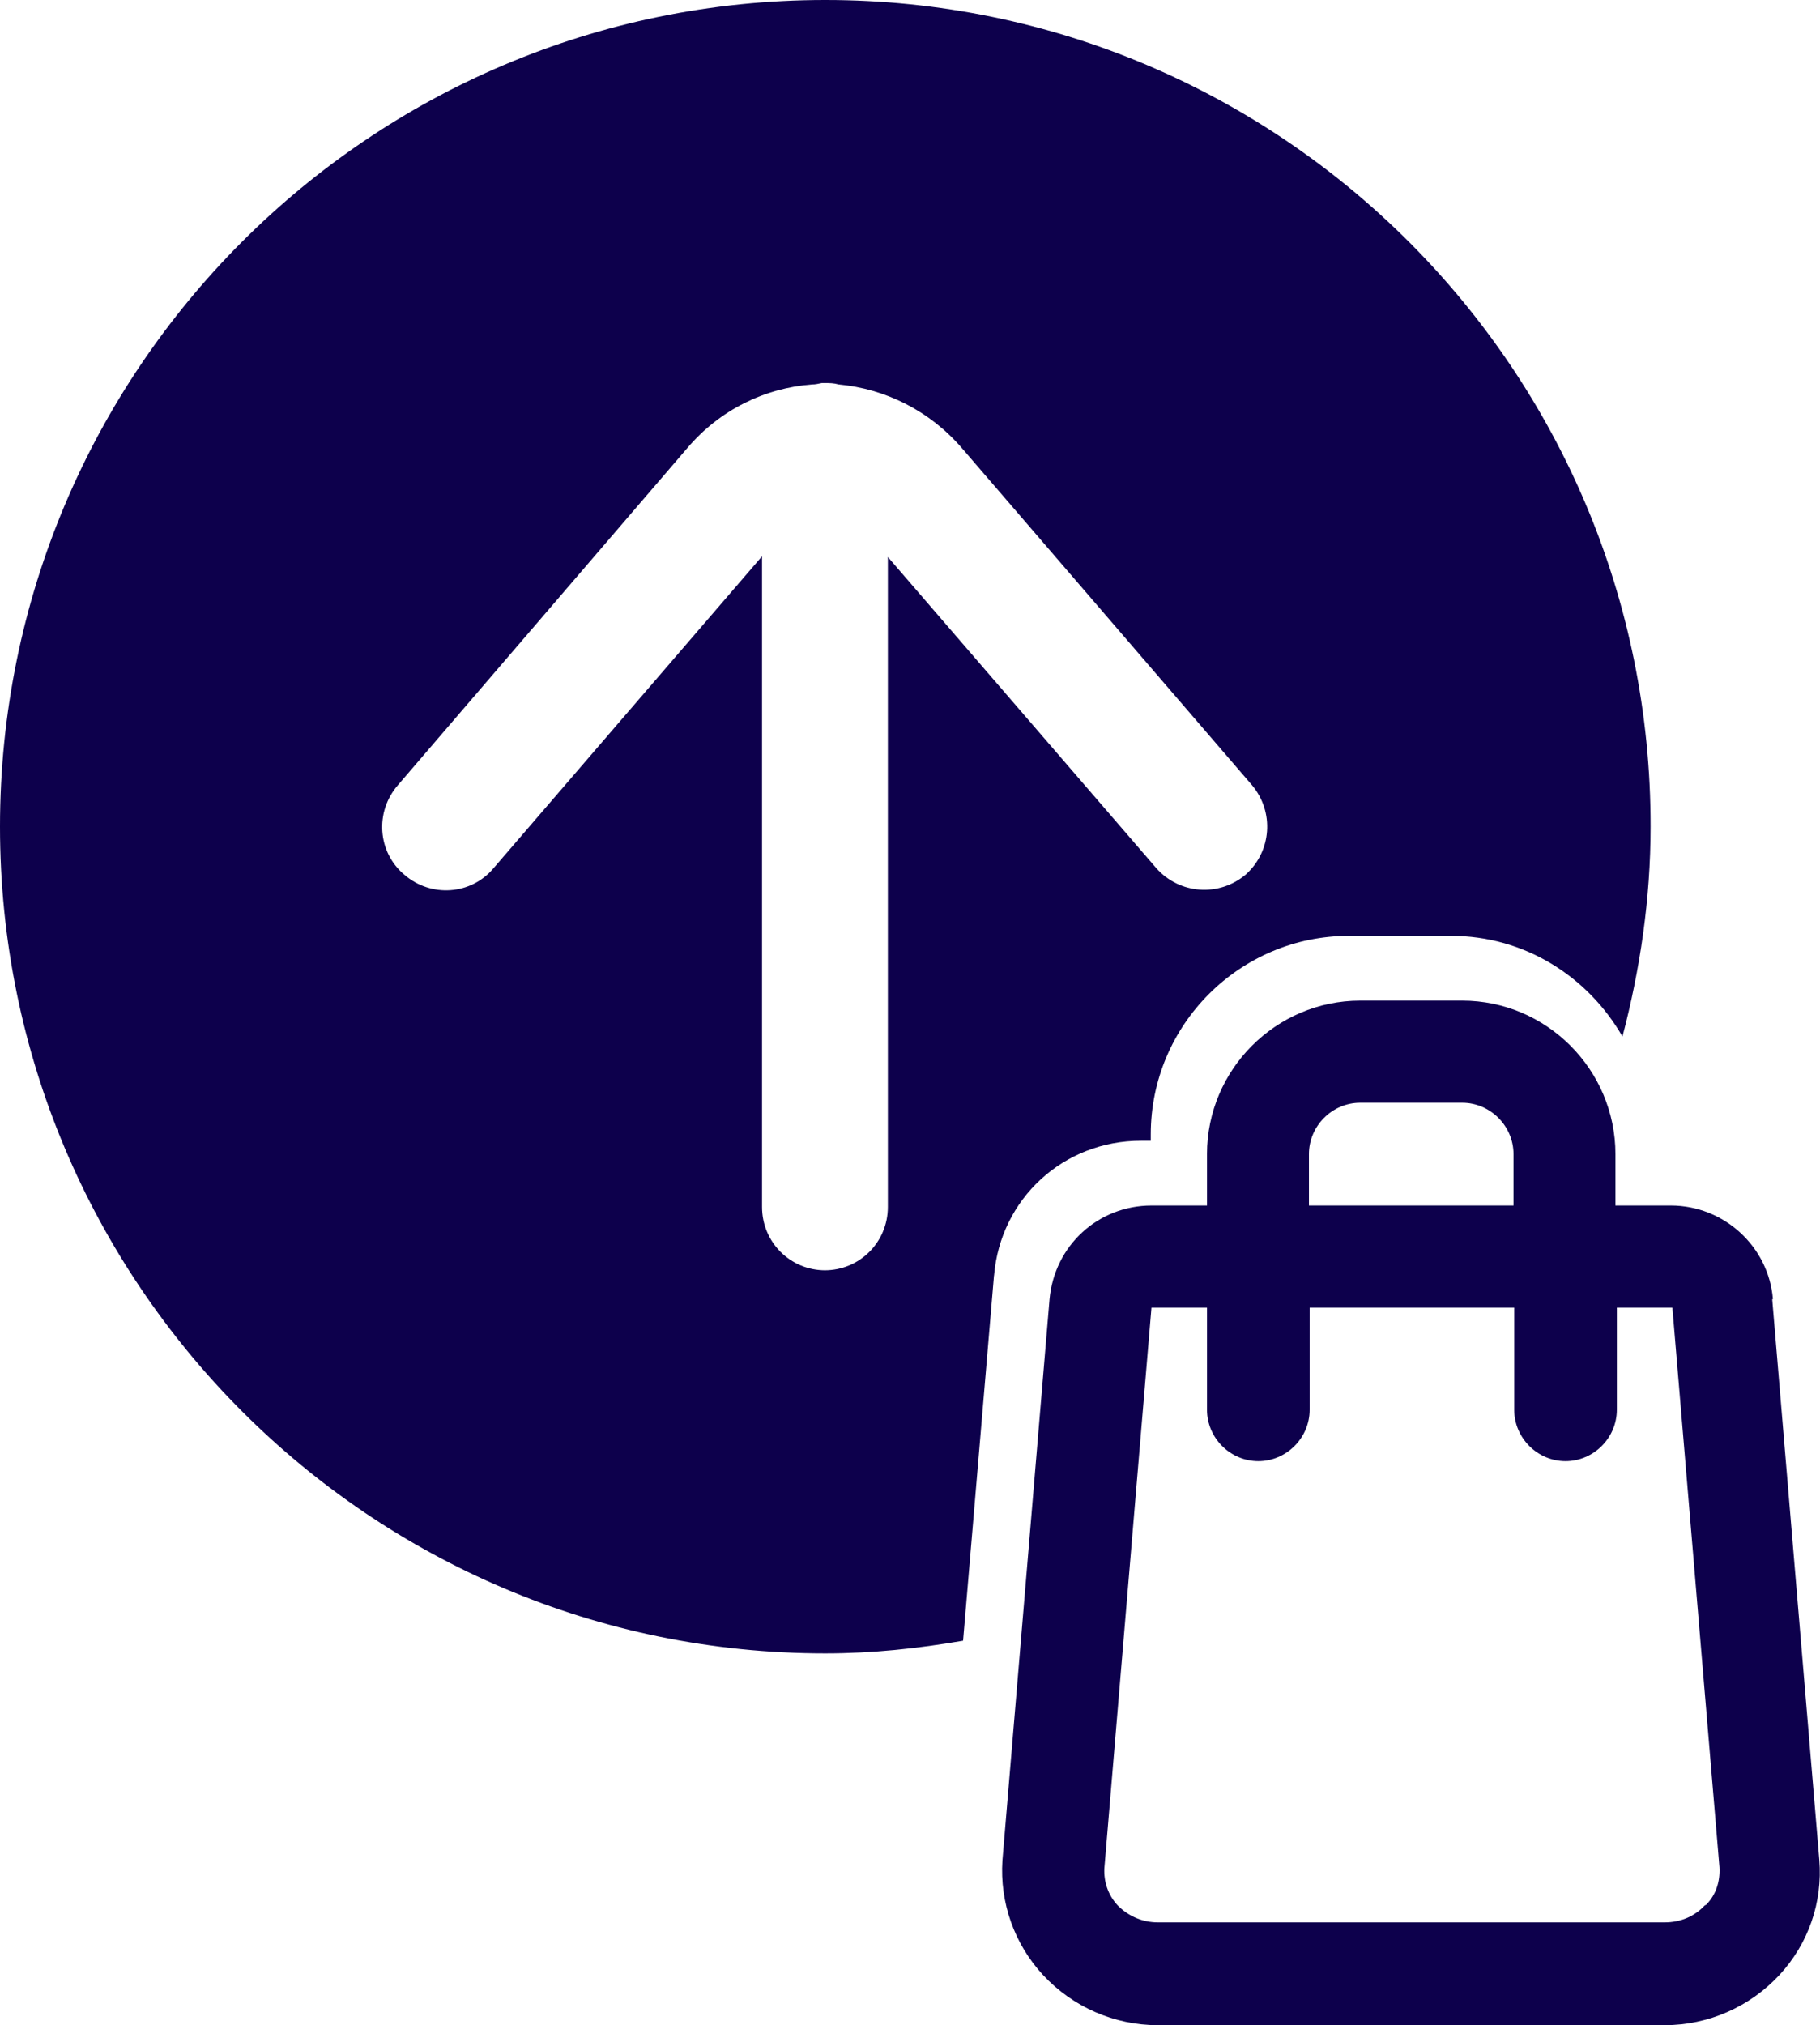
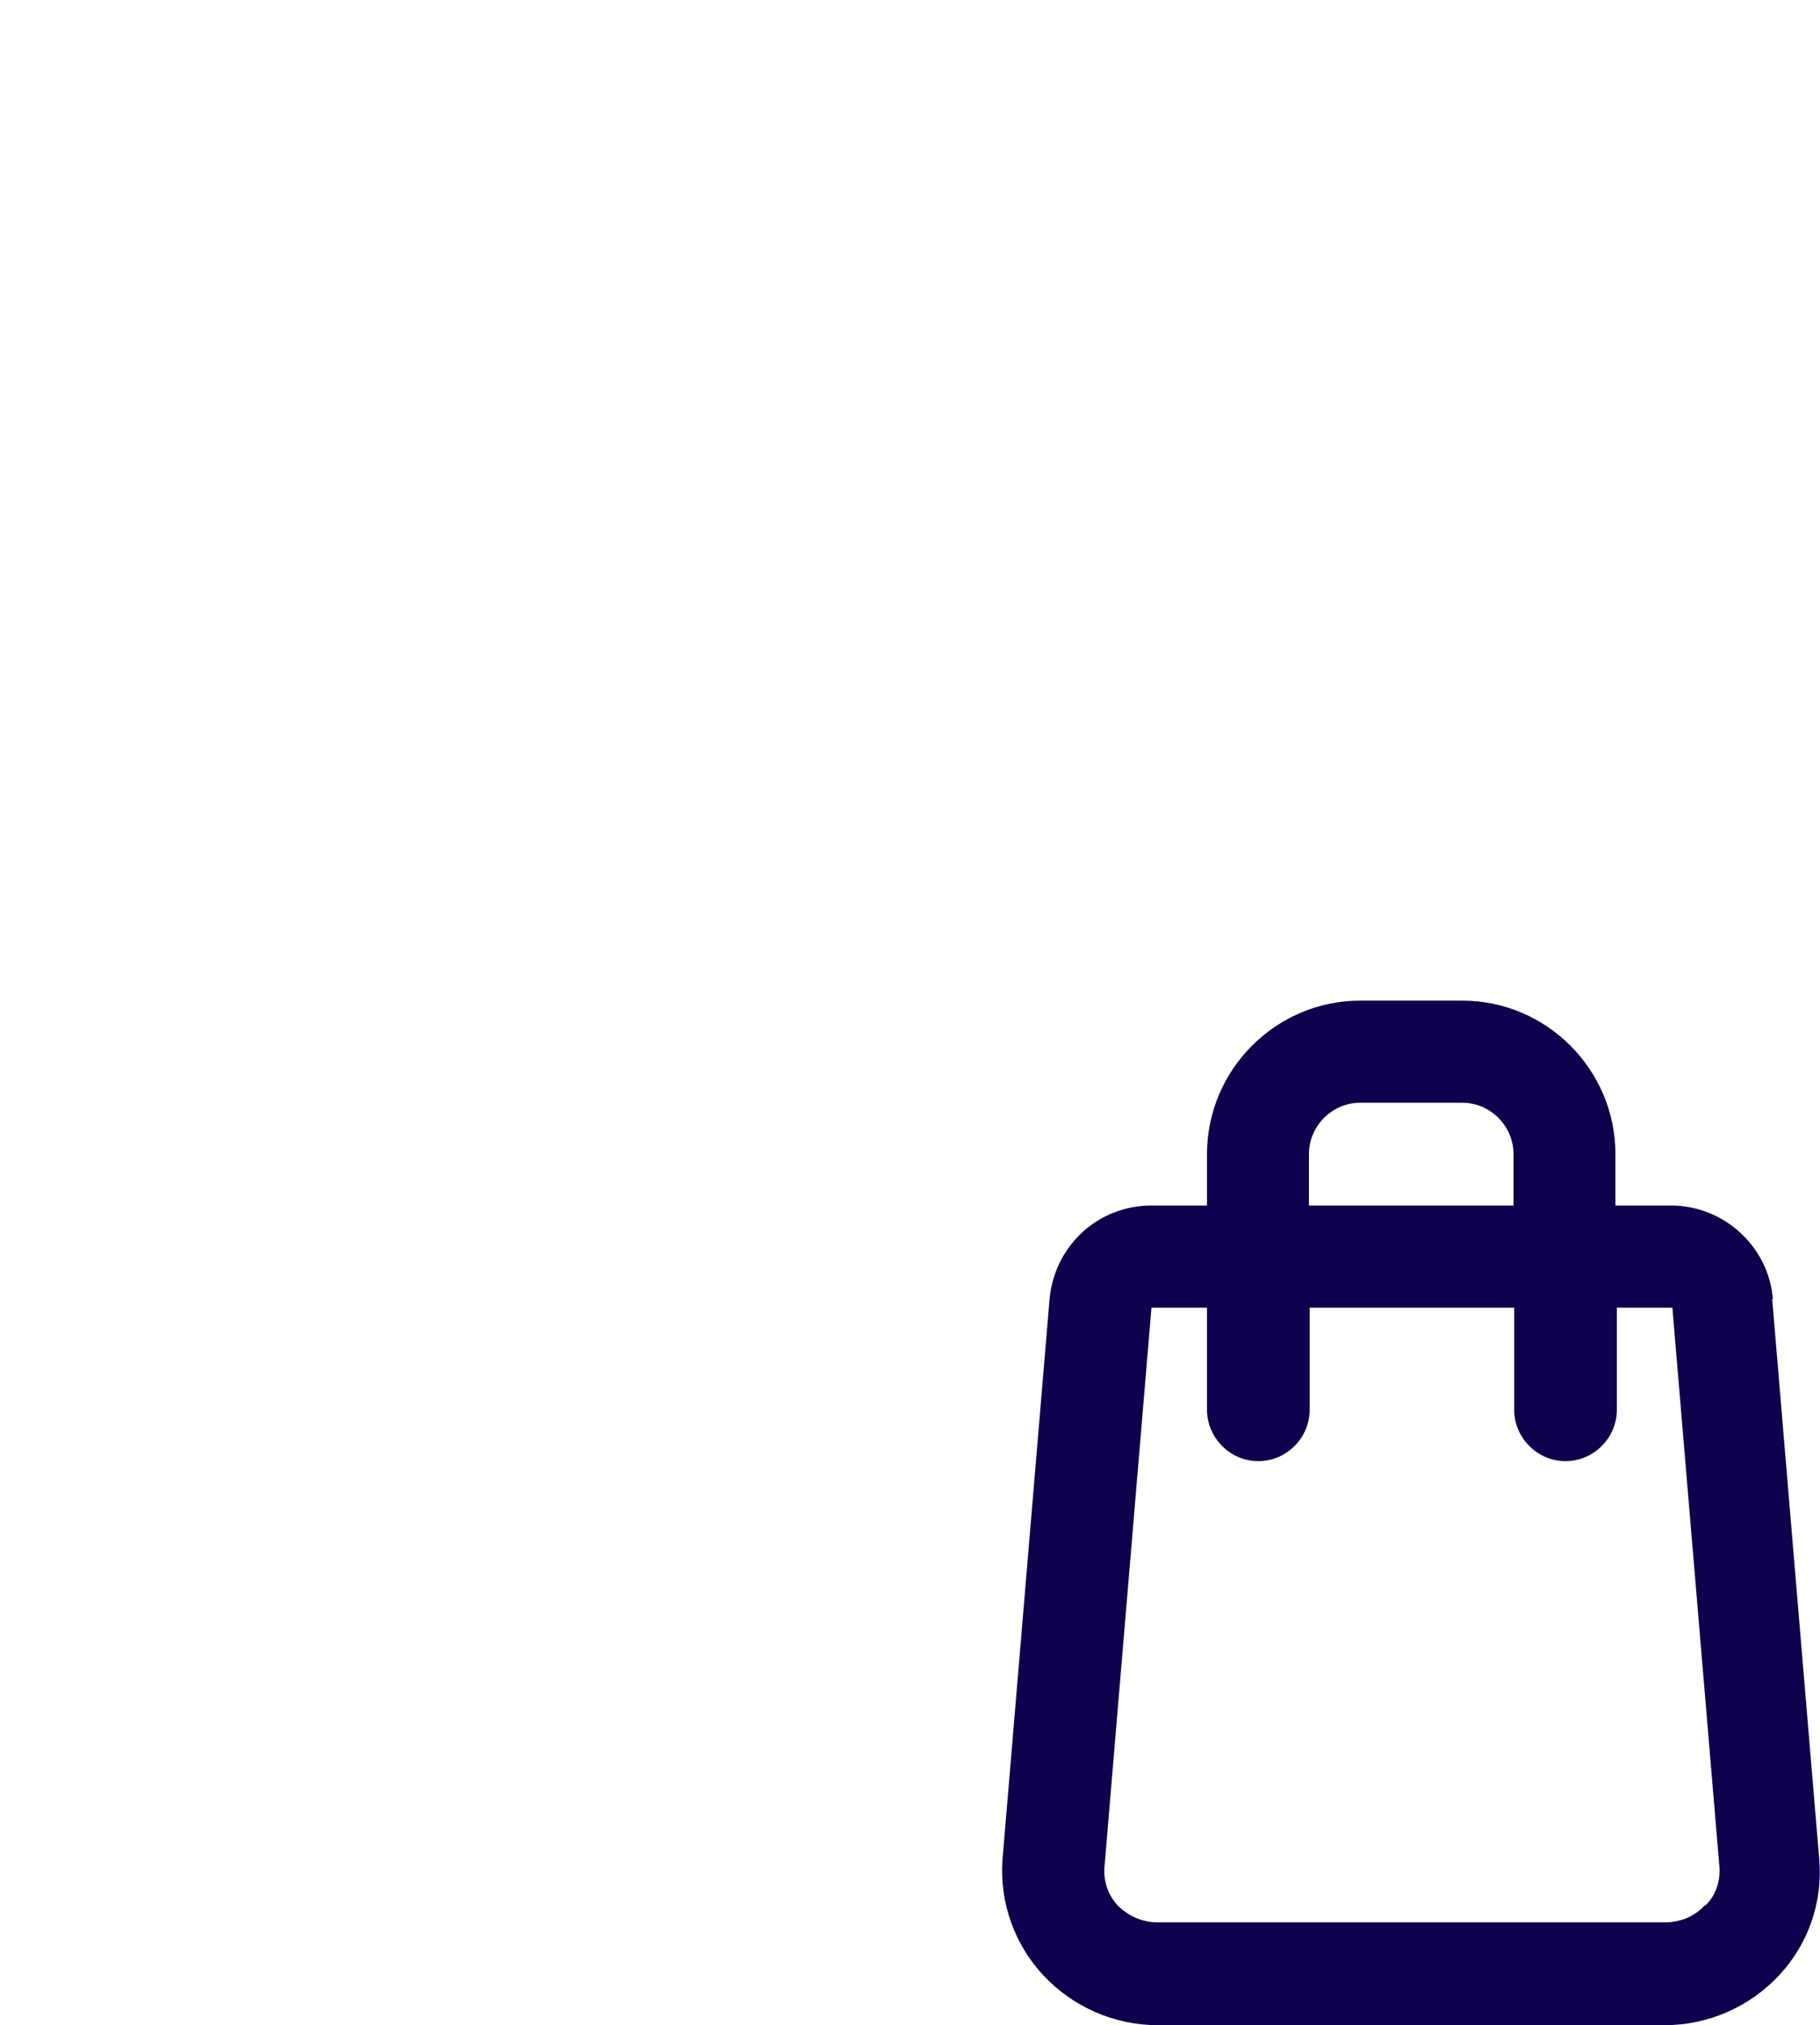
<svg xmlns="http://www.w3.org/2000/svg" width="80" height="89" viewBox="0 0 80 89" fill="none">
  <path d="M77.93 57.095C77.744 54.774 75.767 52.979 73.449 52.979H71.008V50.72C71.008 47.007 67.98 43.974 64.272 43.974H59.791C56.083 43.974 53.055 47.007 53.055 50.72V52.979H50.614C48.266 52.979 46.35 54.743 46.134 57.095L44.063 81.759C43.94 83.616 44.589 85.441 45.855 86.803C47.153 88.196 48.976 89 50.892 89H73.171C75.087 89 76.91 88.196 78.208 86.803C79.475 85.441 80.124 83.616 79.969 81.728L77.899 57.095H77.93ZM57.536 50.72C57.536 49.483 58.555 48.461 59.791 48.461H64.272C65.508 48.461 66.528 49.483 66.528 50.72V52.979H57.536V50.72ZM74.932 83.739C74.469 84.234 73.851 84.482 73.171 84.482H50.892C50.212 84.482 49.594 84.204 49.131 83.739C48.698 83.275 48.513 82.687 48.544 82.099L50.614 57.467H53.055V61.954C53.055 63.191 54.075 64.213 55.311 64.213C56.547 64.213 57.567 63.191 57.567 61.954V57.467H66.558V61.954C66.558 63.191 67.578 64.213 68.814 64.213C70.05 64.213 71.07 63.191 71.07 61.954V57.467H73.511L75.581 82.068C75.612 82.687 75.427 83.275 74.994 83.709L74.932 83.739Z" fill="#0D004C" />
-   <path d="M43.693 56.074C43.971 52.67 46.752 50.132 50.151 50.132H50.583V49.854C50.583 45.026 54.508 41.127 59.297 41.127H63.778C67.022 41.127 69.803 42.922 71.317 45.552C72.09 42.612 72.553 39.518 72.553 36.33C72.584 16.277 56.331 0 36.277 0C16.223 0 0 16.277 0 36.33C0 56.383 16.253 72.661 36.277 72.661C38.347 72.661 40.355 72.444 42.333 72.104L43.693 56.043V56.074ZM36.277 55.826C34.732 55.826 33.496 54.588 33.496 53.041V24.447L21.692 38.156C20.703 39.332 18.942 39.456 17.767 38.435C16.593 37.444 16.47 35.681 17.489 34.505L30.22 19.681C31.642 18.01 33.619 17.051 35.69 16.896C35.844 16.896 35.968 16.865 36.122 16.834C36.184 16.834 36.215 16.834 36.246 16.834C36.462 16.834 36.647 16.834 36.864 16.896C38.903 17.082 40.85 18.041 42.271 19.681L55.033 34.505C56.022 35.681 55.898 37.413 54.755 38.435C53.581 39.425 51.85 39.301 50.83 38.156L39.027 24.478V53.041C39.027 54.588 37.791 55.826 36.246 55.826H36.277Z" fill="#0D004C" />
</svg>